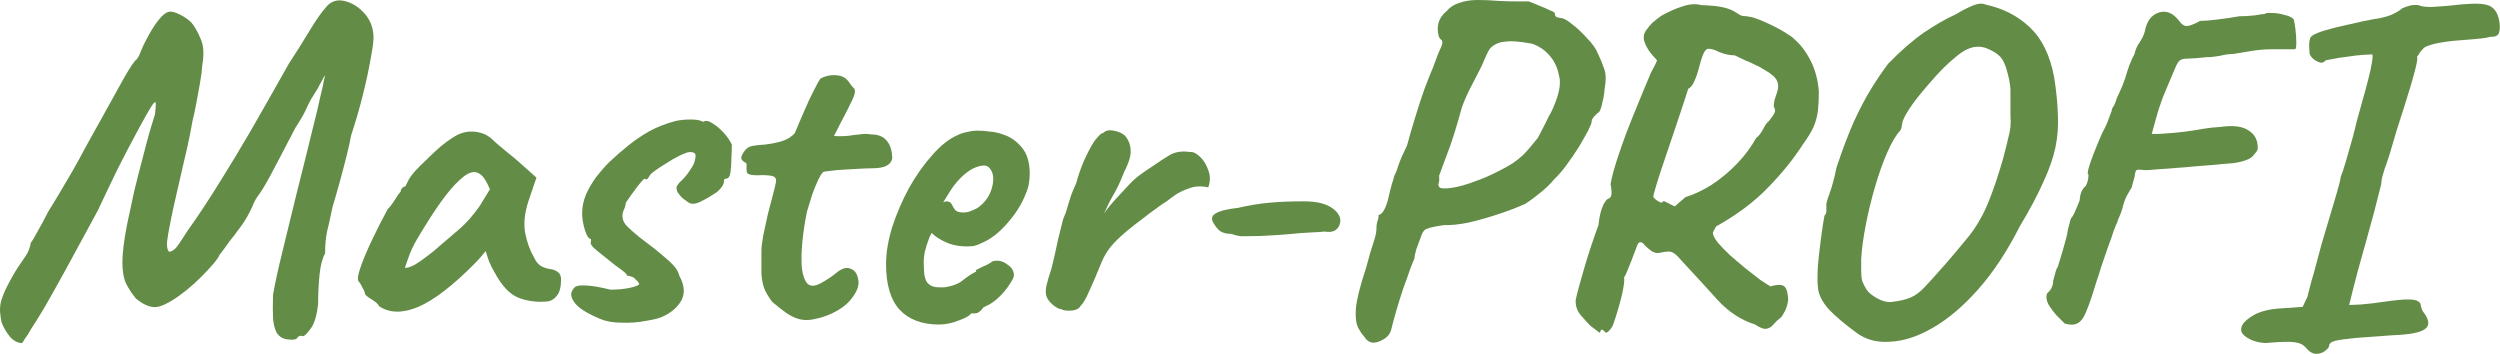
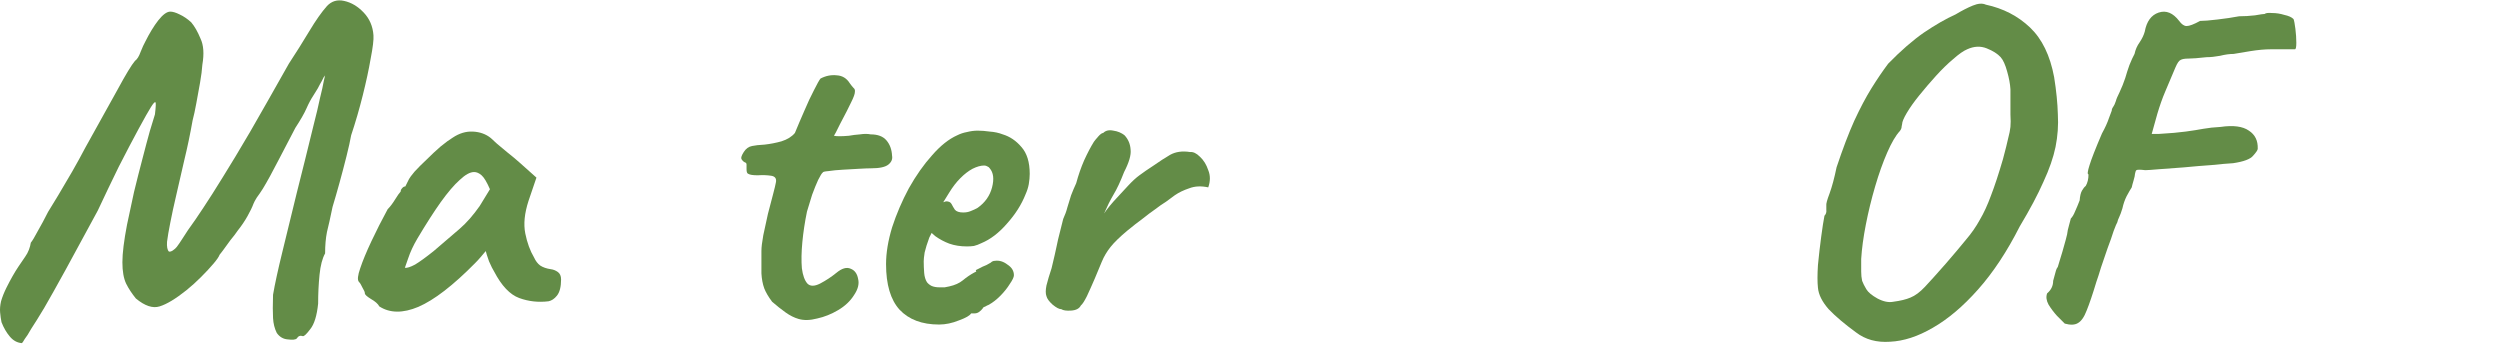
<svg xmlns="http://www.w3.org/2000/svg" width="968" height="137" viewBox="0 0 968 137" fill="none">
  <path d="M114.902 131.059C114.422 131.539 113.282 131.659 111.481 131.419C109.681 131.299 108.241 130.459 107.161 128.899C106.321 127.219 105.84 125.298 105.72 123.138C105.6 120.978 105.6 117.977 105.72 114.137C106.441 109.936 107.641 104.415 109.321 97.574C111.001 90.733 112.862 83.112 114.902 74.711C117.062 66.19 119.222 57.488 121.383 48.607C122.463 44.407 123.303 40.866 123.903 37.986C124.623 35.105 125.103 32.945 125.343 31.505C125.703 29.944 125.883 29.164 125.883 29.164C125.763 29.404 125.583 29.644 125.343 29.884C125.223 30.124 125.103 30.364 124.983 30.605C124.863 30.845 124.743 31.084 124.623 31.325C124.623 31.325 124.383 31.745 123.903 32.585C123.543 33.425 122.703 34.865 121.383 36.905C120.423 38.346 119.522 40.026 118.682 41.946C117.842 43.866 116.402 46.387 114.362 49.507C112.441 53.108 110.281 57.248 107.881 61.929C105.48 66.61 103.44 70.33 101.76 73.091C100.92 74.411 100.14 75.551 99.419 76.511C98.819 77.471 98.399 78.251 98.159 78.852C97.679 80.172 96.899 81.792 95.819 83.712C94.739 85.632 93.479 87.493 92.038 89.293C91.318 90.373 90.358 91.633 89.158 93.074C88.078 94.514 87.118 95.834 86.278 97.034C85.438 98.114 85.017 98.654 85.017 98.654C84.777 99.374 83.997 100.515 82.677 102.075C81.357 103.635 79.737 105.375 77.816 107.296C76.016 109.096 74.156 110.776 72.236 112.336C68.035 115.697 64.554 117.797 61.794 118.637C59.154 119.477 56.093 118.457 52.613 115.577C51.053 113.657 49.792 111.736 48.832 109.816C47.872 107.776 47.392 105.015 47.392 101.535C47.392 98.054 47.992 93.194 49.192 86.953C50.032 82.992 50.932 78.791 51.893 74.351C52.973 69.91 54.053 65.65 55.133 61.569C56.213 57.368 57.173 53.768 58.014 50.767C58.974 47.647 59.634 45.487 59.994 44.286C60.354 41.286 60.414 39.726 60.174 39.606C59.934 39.366 59.334 40.026 58.373 41.586C57.533 42.906 55.973 45.667 53.693 49.867C51.413 54.068 48.832 58.989 45.952 64.629C43.191 70.27 40.491 75.911 37.85 81.552C32.93 90.673 28.789 98.294 25.429 104.415C22.068 110.536 19.308 115.457 17.148 119.177C14.987 122.778 13.307 125.478 12.107 127.279C11.027 129.199 10.187 130.519 9.586 131.239C9.106 132.079 8.746 132.619 8.506 132.859C6.706 132.739 5.146 131.899 3.826 130.339C2.505 128.779 1.425 126.919 0.585 124.758C0.345 123.558 0.165 122.298 0.045 120.978C-0.075 119.657 0.045 118.217 0.405 116.657C0.885 114.977 1.605 113.177 2.565 111.256C4.126 108.136 5.626 105.495 7.066 103.335C8.506 101.175 9.406 99.855 9.766 99.374C10.367 98.534 10.847 97.634 11.207 96.674C11.567 95.714 11.807 94.814 11.927 93.974C12.527 93.254 13.427 91.753 14.627 89.473C15.947 87.193 17.267 84.732 18.588 82.092C19.548 80.532 20.868 78.371 22.548 75.611C24.229 72.731 26.029 69.67 27.949 66.43C29.869 63.069 31.55 60.009 32.99 57.248C38.271 47.767 42.471 40.206 45.592 34.565C48.712 28.804 50.932 25.144 52.253 23.583C53.093 22.983 53.813 21.843 54.413 20.163C55.133 18.363 55.733 17.043 56.213 16.202C57.894 12.842 59.574 10.082 61.254 7.921C63.054 5.641 64.614 4.501 65.935 4.501C66.895 4.501 68.095 4.861 69.535 5.581C71.095 6.301 72.596 7.321 74.036 8.641C75.356 10.201 76.556 12.302 77.636 14.942C78.837 17.462 79.077 20.823 78.356 25.024C78.236 26.944 77.936 29.284 77.456 32.045C76.976 34.685 76.496 37.325 76.016 39.966C75.536 42.606 75.056 44.827 74.576 46.627C73.616 52.028 72.536 57.188 71.335 62.109C70.255 66.91 69.235 71.35 68.275 75.431C67.315 79.512 66.535 83.112 65.935 86.233C65.335 89.233 64.915 91.693 64.674 93.614C64.554 95.534 64.794 96.794 65.395 97.394C65.755 97.514 66.235 97.394 66.835 97.034C67.555 96.554 68.095 96.074 68.455 95.594C69.175 94.634 69.835 93.674 70.435 92.713C71.035 91.753 71.816 90.553 72.776 89.113C74.696 86.473 76.676 83.592 78.716 80.472C80.877 77.231 83.397 73.271 86.278 68.59C89.278 63.789 92.819 57.908 96.899 50.947C100.98 43.866 105.96 35.105 111.841 24.664C114.602 20.463 117.242 16.262 119.763 12.062C122.283 7.861 124.563 4.621 126.603 2.34C128.404 0.42 130.624 -0.24 133.264 0.36C136.025 0.96 138.545 2.46 140.826 4.861C143.106 7.261 144.366 10.201 144.606 13.682C144.726 15.362 144.366 18.363 143.526 22.683C142.806 26.884 141.786 31.625 140.466 36.905C139.145 42.186 137.645 47.347 135.965 52.388C135.605 54.428 135.005 57.128 134.165 60.489C133.324 63.849 132.424 67.27 131.464 70.75C130.504 74.231 129.604 77.351 128.764 80.112C127.924 84.192 127.204 87.433 126.603 89.833C126.123 92.234 125.883 94.994 125.883 98.114C124.803 100.035 124.083 102.795 123.723 106.396C123.363 109.996 123.183 113.717 123.183 117.557C122.703 122.238 121.683 125.538 120.123 127.459C118.682 129.379 117.722 130.279 117.242 130.159C116.282 129.799 115.502 130.099 114.902 131.059Z" fill="#638C47" />
  <path d="M146.859 118.637C146.379 117.677 145.299 116.717 143.619 115.757C142.059 114.797 141.278 114.077 141.278 113.597C141.278 113.117 140.978 112.396 140.378 111.436C139.898 110.356 139.418 109.576 138.938 109.096C138.338 108.376 138.518 106.636 139.478 103.875C140.438 100.995 141.879 97.514 143.799 93.434C145.719 89.353 147.819 85.212 150.1 81.012C151.06 80.052 152.02 78.791 152.98 77.231C153.94 75.671 154.66 74.651 155.14 74.171C155.14 73.691 155.321 73.271 155.681 72.911C156.041 72.431 156.461 72.191 156.941 72.191L158.381 69.31C158.621 68.83 159.341 67.87 160.541 66.43C161.861 64.99 163.422 63.429 165.222 61.749C167.022 59.949 168.822 58.269 170.623 56.708C172.543 55.148 174.103 54.008 175.303 53.288C177.824 51.608 180.404 50.827 183.045 50.947C185.805 51.068 188.145 51.908 190.066 53.468C190.426 53.828 191.206 54.548 192.406 55.628C193.726 56.708 195.166 57.908 196.727 59.229C198.407 60.549 199.847 61.749 201.047 62.829L207.708 68.77L204.648 77.771C203.087 82.572 202.667 86.773 203.388 90.373C204.108 93.974 205.248 97.094 206.808 99.735C207.408 101.055 208.188 102.075 209.148 102.795C210.229 103.515 211.609 103.995 213.289 104.235C214.249 104.355 215.149 104.715 215.989 105.315C216.829 105.915 217.25 106.876 217.25 108.196C217.25 111.076 216.709 113.177 215.629 114.497C214.669 115.697 213.589 116.417 212.389 116.657C208.428 117.137 204.648 116.717 201.047 115.397C197.447 114.077 194.206 110.656 191.326 105.135C190.846 104.415 190.186 103.095 189.345 101.175C188.625 99.135 188.205 97.814 188.085 97.214C187.605 97.814 186.945 98.594 186.105 99.555C185.385 100.395 184.665 101.175 183.945 101.895C175.423 110.536 168.102 116.177 161.981 118.817C155.981 121.338 150.94 121.278 146.859 118.637ZM156.761 103.695C157.601 103.815 158.921 103.395 160.721 102.435C162.522 101.355 164.922 99.615 167.922 97.214C172.003 93.734 175.363 90.853 178.004 88.573C180.644 86.293 183.225 83.352 185.745 79.752L189.706 73.271C188.505 70.51 187.425 68.71 186.465 67.87C185.505 67.03 184.545 66.61 183.585 66.61C182.024 66.61 180.164 67.63 178.004 69.67C175.844 71.591 173.383 74.471 170.623 78.311C167.982 82.032 164.982 86.713 161.621 92.353C160.061 94.994 158.861 97.574 158.021 100.095C157.181 102.495 156.761 103.695 156.761 103.695Z" fill="#638C47" />
-   <path d="M232.424 123.498C228.343 121.818 225.343 120.078 223.422 118.277C221.622 116.357 220.902 114.677 221.262 113.237C221.502 112.516 221.922 111.856 222.522 111.256C223.122 110.656 224.443 110.416 226.483 110.536C228.643 110.536 231.944 111.076 236.384 112.156C237.705 112.156 239.025 112.096 240.345 111.976C241.665 111.856 242.865 111.676 243.945 111.436C245.146 111.196 246.106 110.896 246.826 110.536C247.426 110.296 247.606 109.996 247.366 109.636C247.126 109.156 246.706 108.676 246.106 108.196C245.626 107.596 245.086 107.236 244.486 107.116C243.885 106.876 243.345 106.756 242.865 106.756C242.625 106.156 242.085 105.555 241.245 104.955C240.525 104.355 239.625 103.695 238.545 102.975C235.904 100.815 233.504 98.894 231.344 97.214C229.183 95.534 228.343 94.274 228.823 93.434C228.823 92.954 228.823 92.713 228.823 92.713C228.823 92.594 228.823 92.534 228.823 92.534C227.983 92.534 227.203 91.393 226.483 89.113C225.763 86.713 225.403 84.552 225.403 82.632C225.403 80.232 225.883 77.831 226.843 75.431C227.923 73.031 229.243 70.75 230.804 68.59C232.484 66.43 234.164 64.509 235.844 62.829C238.125 60.669 240.525 58.569 243.045 56.528C245.686 54.368 248.506 52.448 251.507 50.767C254.627 49.087 258.048 47.767 261.768 46.807C263.448 46.447 265.369 46.267 267.529 46.267C269.689 46.267 271.25 46.567 272.21 47.167C273.17 46.567 274.37 46.747 275.81 47.707C277.25 48.547 278.691 49.747 280.131 51.307C281.571 52.868 282.651 54.428 283.371 55.988C283.371 57.428 283.311 59.229 283.191 61.389C283.191 63.429 283.071 65.23 282.831 66.79C282.591 68.35 282.051 69.13 281.211 69.13C281.211 69.13 281.031 69.19 280.671 69.31C280.431 69.31 280.311 69.61 280.311 70.21C280.311 71.41 279.411 72.791 277.61 74.351C275.33 75.911 273.17 77.171 271.129 78.131C269.089 79.092 267.529 79.152 266.449 78.311C265.729 77.831 265.069 77.351 264.468 76.871C263.868 76.391 263.328 75.791 262.848 75.071C262.848 75.071 262.668 74.831 262.308 74.351C262.068 73.751 261.948 73.211 261.948 72.731C261.948 72.251 262.128 71.831 262.488 71.47C262.848 70.99 263.028 70.75 263.028 70.75C264.709 69.19 265.969 67.75 266.809 66.43C267.769 65.109 268.429 63.969 268.789 63.009C269.149 61.929 269.329 61.089 269.329 60.489C269.329 59.769 269.149 59.349 268.789 59.229C268.549 58.989 267.949 58.869 266.989 58.869C266.389 58.869 265.069 59.349 263.028 60.309C261.108 61.269 259.068 62.469 256.907 63.909C254.747 65.23 253.067 66.43 251.867 67.51C251.387 68.35 251.027 68.89 250.786 69.13C250.666 69.37 250.366 69.49 249.886 69.49C249.886 69.01 249.586 69.07 248.986 69.67C248.386 70.27 247.666 71.11 246.826 72.191C245.986 73.271 245.146 74.411 244.306 75.611C243.465 76.811 242.805 77.771 242.325 78.492C242.205 79.572 241.905 80.592 241.425 81.552C241.065 82.392 240.945 83.292 241.065 84.252C241.185 85.453 241.785 86.593 242.865 87.673C243.945 88.753 245.506 90.133 247.546 91.813C251.747 94.934 254.867 97.394 256.907 99.195C259.068 100.995 260.568 102.435 261.408 103.515C262.248 104.595 262.788 105.675 263.028 106.756C265.069 110.476 265.309 113.717 263.748 116.477C262.188 119.117 259.788 121.158 256.547 122.598C255.347 123.198 253.247 123.738 250.246 124.218C247.246 124.818 244.066 125.058 240.705 124.938C237.465 124.938 234.704 124.458 232.424 123.498Z" fill="#638C47" />
  <path d="M309.225 123.498C307.544 123.018 305.864 122.178 304.184 120.978C302.504 119.778 300.763 118.397 298.963 116.837C297.523 114.917 296.503 113.177 295.903 111.616C295.303 109.936 294.943 108.016 294.823 105.855C294.823 103.575 294.823 100.695 294.823 97.214C294.823 95.774 295.063 93.734 295.543 91.093C296.143 88.453 296.743 85.692 297.343 82.812C298.063 79.932 298.723 77.411 299.323 75.251C299.923 72.971 300.283 71.47 300.403 70.75C300.763 69.19 300.163 68.29 298.603 68.05C297.043 67.81 295.303 67.75 293.382 67.87C291.582 67.87 290.382 67.69 289.782 67.33C289.302 67.21 289.062 66.61 289.062 65.53C289.062 64.329 289.062 63.729 289.062 63.729C289.062 63.249 288.822 62.949 288.342 62.829C287.862 62.589 287.442 62.169 287.081 61.569C286.841 61.089 287.142 60.189 287.982 58.869C288.822 57.548 289.902 56.768 291.222 56.528C292.302 56.288 293.922 56.108 296.083 55.988C298.243 55.748 300.403 55.328 302.564 54.728C304.844 54.008 306.584 52.928 307.785 51.487C308.865 48.847 310.065 46.027 311.385 43.026C312.705 39.906 313.965 37.205 315.166 34.925C316.366 32.525 317.206 31.024 317.686 30.424C319.726 29.344 321.827 28.924 323.987 29.164C326.147 29.284 327.827 30.304 329.028 32.225C329.628 33.065 330.108 33.665 330.468 34.025C330.948 34.385 331.128 34.925 331.008 35.645C331.008 36.365 330.528 37.685 329.568 39.606C328.728 41.406 327.287 44.227 325.247 48.067C324.647 49.267 324.107 50.347 323.627 51.307C323.147 52.148 322.907 52.568 322.907 52.568C323.387 52.688 324.107 52.748 325.067 52.748C326.027 52.748 327.227 52.688 328.668 52.568C329.988 52.328 331.428 52.148 332.988 52.028C334.548 51.788 335.929 51.788 337.129 52.028C339.889 52.028 341.929 52.808 343.25 54.368C344.57 55.928 345.29 57.908 345.41 60.309C345.65 61.629 345.17 62.769 343.97 63.729C342.77 64.689 340.549 65.169 337.309 65.169C336.229 65.169 334.668 65.23 332.628 65.35C330.588 65.47 328.488 65.59 326.327 65.71C324.167 65.83 322.307 66.01 320.746 66.25C319.306 66.37 318.586 66.55 318.586 66.79C318.226 67.03 317.626 67.99 316.786 69.67C316.066 71.23 315.286 73.151 314.445 75.431C313.725 77.711 313.065 79.872 312.465 81.912C311.625 85.993 311.025 89.953 310.665 93.794C310.305 97.634 310.245 100.995 310.485 103.875C310.845 106.636 311.565 108.616 312.645 109.816C313.725 110.896 315.346 110.896 317.506 109.816C319.786 108.616 321.887 107.236 323.807 105.675C325.967 103.875 327.827 103.335 329.388 104.055C330.948 104.655 331.908 105.975 332.268 108.016C332.748 109.936 332.208 112.036 330.648 114.317C329.208 116.597 327.167 118.517 324.527 120.078C321.887 121.638 319.186 122.718 316.426 123.318C313.665 124.038 311.265 124.098 309.225 123.498Z" fill="#638C47" />
  <path d="M363.603 125.658C357.002 125.658 351.901 123.738 348.3 119.898C344.82 116.057 343.08 110.176 343.08 102.255C343.08 97.934 343.86 93.194 345.42 88.033C347.1 82.872 349.26 77.831 351.901 72.911C354.661 67.99 357.662 63.729 360.902 60.129C364.143 56.408 367.383 53.828 370.624 52.388C371.824 51.788 373.084 51.367 374.404 51.127C375.844 50.767 377.224 50.587 378.545 50.587C379.985 50.587 381.545 50.707 383.225 50.947C385.026 51.068 386.706 51.428 388.266 52.028C391.027 52.868 393.427 54.488 395.467 56.888C397.628 59.289 398.708 62.769 398.708 67.33C398.708 68.53 398.588 69.85 398.348 71.29C398.108 72.611 397.688 73.931 397.087 75.251C395.527 79.212 393.127 82.992 389.886 86.593C386.766 90.193 383.465 92.713 379.985 94.154C379.025 94.634 378.065 94.994 377.104 95.234C376.264 95.354 375.364 95.414 374.404 95.414C371.884 95.414 369.603 95.054 367.563 94.334C365.643 93.614 363.843 92.653 362.162 91.453L360.722 90.193L359.822 91.993C358.982 94.274 358.382 96.194 358.022 97.754C357.782 99.314 357.662 100.455 357.662 101.175C357.662 102.615 357.722 104.115 357.842 105.675C357.962 107.116 358.322 108.316 358.922 109.276C359.402 109.876 360.002 110.356 360.722 110.716C361.562 111.076 362.582 111.256 363.783 111.256C364.503 111.256 365.163 111.256 365.763 111.256C366.483 111.136 367.083 111.016 367.563 110.896C369.723 110.416 371.464 109.636 372.784 108.556C374.224 107.356 375.724 106.336 377.285 105.495L378.005 105.135L377.825 104.595C379.865 103.515 381.245 102.855 381.965 102.615C382.685 102.255 383.225 101.955 383.585 101.715C384.066 101.235 384.606 100.995 385.206 100.995C386.886 100.755 388.506 101.235 390.066 102.435C391.747 103.515 392.587 104.895 392.587 106.576C392.587 107.296 392.047 108.436 390.966 109.996C390.006 111.556 388.746 113.117 387.186 114.677C385.746 116.117 384.246 117.257 382.685 118.097C382.325 118.217 381.965 118.397 381.605 118.637C381.245 118.757 380.885 118.937 380.525 119.177H380.705C379.625 120.618 378.545 121.338 377.465 121.338H376.024C375.544 122.178 373.984 123.078 371.344 124.038C368.703 125.118 366.123 125.658 363.603 125.658ZM372.964 82.272C374.044 82.272 375.004 82.092 375.844 81.732C376.804 81.372 377.705 80.952 378.545 80.472C381.425 78.431 383.285 75.791 384.125 72.551C384.966 69.31 384.666 66.85 383.225 65.169C382.985 64.809 382.685 64.569 382.325 64.449C381.965 64.209 381.545 64.089 381.065 64.089C379.745 64.089 378.245 64.509 376.564 65.35C375.004 66.19 373.444 67.39 371.884 68.95C370.323 70.51 368.883 72.371 367.563 74.531L365.223 78.311C365.463 78.191 365.643 78.131 365.763 78.131C366.003 78.011 366.183 77.951 366.303 77.951C367.383 77.951 368.103 78.311 368.463 79.031C368.823 79.752 369.243 80.472 369.723 81.192C370.323 81.912 371.404 82.272 372.964 82.272Z" fill="#638C47" />
  <path d="M410.947 119.717C410.106 119.717 408.966 119.117 407.526 117.917C406.206 116.717 405.426 115.637 405.186 114.677C404.826 113.717 404.826 112.336 405.186 110.536C405.666 108.616 406.326 106.396 407.166 103.875C408.126 99.915 408.786 97.034 409.146 95.234C409.506 93.434 409.866 91.873 410.227 90.553C410.587 89.233 411.067 87.313 411.667 84.792C412.387 83.232 412.927 81.732 413.287 80.292C413.767 78.731 414.247 77.171 414.727 75.611C415.327 74.051 415.987 72.491 416.707 70.93C417.548 67.81 418.568 64.87 419.768 62.109C421.088 59.229 422.348 56.828 423.548 54.908C423.788 54.548 424.329 53.888 425.169 52.928C426.009 51.968 426.669 51.487 427.149 51.487C428.109 50.527 429.429 50.227 431.11 50.587C432.79 50.827 434.23 51.428 435.43 52.388C436.87 53.948 437.651 55.808 437.771 57.968C438.011 60.009 437.17 62.889 435.25 66.61C433.81 70.33 432.43 73.271 431.11 75.431C429.909 77.471 428.709 79.872 427.509 82.632C428.829 80.712 430.449 78.731 432.37 76.691C434.29 74.651 435.79 73.031 436.87 71.831C438.431 70.15 439.871 68.83 441.191 67.87C442.631 66.79 444.552 65.47 446.952 63.909C448.992 62.469 451.032 61.149 453.073 59.949C455.233 58.749 457.813 58.389 460.814 58.869C462.014 58.749 463.274 59.349 464.594 60.669C466.035 61.989 467.115 63.729 467.835 65.89C468.675 67.93 468.675 70.15 467.835 72.551C465.075 71.951 462.614 72.07 460.454 72.911C458.294 73.631 456.433 74.531 454.873 75.611C453.433 76.691 452.293 77.531 451.453 78.131C450.252 78.852 448.872 79.812 447.312 81.012C445.752 82.092 444.071 83.352 442.271 84.792C440.471 86.113 438.551 87.613 436.51 89.293C433.63 91.693 431.47 93.794 430.029 95.594C428.589 97.394 427.449 99.314 426.609 101.355C425.889 103.155 424.989 105.315 423.909 107.836C422.828 110.356 421.808 112.636 420.848 114.677C419.888 116.597 419.108 117.797 418.508 118.277C417.908 119.477 416.647 120.138 414.727 120.258C412.927 120.378 411.667 120.198 410.947 119.717Z" fill="#638C47" />
-   <path d="M483.02 91.453C482.3 91.453 481.4 91.453 480.32 91.453C479.24 91.333 478.04 91.033 476.72 90.553C474.919 90.553 473.479 90.193 472.399 89.473C471.439 88.633 470.719 87.793 470.239 86.953C468.918 85.152 468.978 83.772 470.419 82.812C471.979 81.732 474.979 80.952 479.42 80.472C483.5 79.512 487.521 78.852 491.482 78.492C495.442 78.131 499.823 77.951 504.624 77.951C507.744 77.951 510.264 78.251 512.185 78.852C514.225 79.452 515.905 80.412 517.225 81.732C519.026 83.532 519.446 85.453 518.486 87.493C517.525 89.413 515.665 90.133 512.905 89.653C512.065 89.773 510.264 89.893 507.504 90.013C504.864 90.133 502.463 90.313 500.303 90.553C498.983 90.673 496.642 90.853 493.282 91.093C489.921 91.333 486.501 91.453 483.02 91.453Z" fill="#638C47" />
-   <path d="M531.839 132.679C530.398 132.679 529.198 131.899 528.238 130.339C527.518 129.619 526.738 128.479 525.898 126.919C525.057 125.358 524.757 122.838 524.997 119.357C525.358 115.757 526.678 110.536 528.958 103.695C530.158 99.135 531.118 95.834 531.839 93.794C532.559 91.633 532.919 90.073 532.919 89.113C532.919 87.793 533.039 86.713 533.279 85.873C533.639 84.912 533.819 84.012 533.819 83.172C534.539 83.172 535.259 82.512 535.979 81.192C536.699 79.872 537.299 78.071 537.779 75.791C538.259 73.751 538.679 72.13 539.04 70.93C539.52 69.61 539.76 68.71 539.76 68.23C540.36 67.27 540.96 65.77 541.56 63.729C542.28 61.689 543.36 59.229 544.8 56.348C545.761 52.748 546.841 49.027 548.041 45.187C549.241 41.226 550.441 37.566 551.641 34.205C552.962 30.724 554.042 28.024 554.882 26.104C556.202 22.383 557.222 19.803 557.942 18.363C558.662 16.802 558.662 15.782 557.942 15.302C557.102 14.702 556.682 13.202 556.682 10.802C556.802 8.281 557.942 6.121 560.103 4.321C561.423 2.76 563.103 1.68 565.143 1.08C567.184 0.36 569.524 0 572.164 0C574.805 0 577.565 0.12 580.446 0.36C582.606 0.48 584.886 0.54 587.287 0.54C589.807 0.54 591.367 0.54 591.967 0.54C593.047 1.02 594.368 1.56 595.928 2.16C597.488 2.76 598.868 3.36 600.068 3.961C601.389 4.441 602.049 4.861 602.049 5.221C602.049 5.941 602.289 6.421 602.769 6.661C603.369 6.781 603.969 6.901 604.569 7.021C605.409 7.021 606.789 7.801 608.71 9.361C610.63 10.802 612.55 12.602 614.471 14.762C616.511 16.802 617.951 18.843 618.791 20.883C619.751 22.923 620.531 24.844 621.132 26.644C621.852 28.444 621.912 31.024 621.312 34.385C621.192 36.185 620.892 37.986 620.411 39.786C620.051 41.586 619.631 42.786 619.151 43.386C618.431 43.866 617.771 44.467 617.171 45.187C616.571 45.907 616.271 46.567 616.271 47.167C616.271 47.647 615.791 48.847 614.831 50.767C613.87 52.568 612.67 54.668 611.23 57.068C609.79 59.349 608.23 61.629 606.549 63.909C604.869 66.19 603.309 67.99 601.869 69.31C600.308 71.23 598.448 73.031 596.288 74.711C594.248 76.391 592.387 77.771 590.707 78.852C587.587 80.292 583.986 81.672 579.906 82.992C575.945 84.312 572.104 85.392 568.384 86.233C564.663 86.953 561.663 87.253 559.383 87.133C555.902 87.613 553.622 88.093 552.541 88.573C551.461 88.933 550.681 89.953 550.201 91.633C549.601 93.194 549.001 94.814 548.401 96.494C547.921 98.174 547.681 99.374 547.681 100.095C547.441 100.575 546.901 101.895 546.061 104.055C545.34 106.216 544.44 108.736 543.36 111.616C542.4 114.497 541.5 117.377 540.66 120.258C539.82 123.138 539.16 125.598 538.679 127.639C538.199 129.319 537.179 130.579 535.619 131.419C534.179 132.259 532.919 132.679 531.839 132.679ZM557.402 72.551C557.882 73.031 559.443 73.091 562.083 72.731C564.723 72.371 567.904 71.47 571.624 70.03C574.025 69.19 576.425 68.17 578.825 66.97C581.346 65.77 583.746 64.449 586.026 63.009C587.227 62.169 588.487 61.149 589.807 59.949C591.127 58.629 592.987 56.468 595.388 53.468C595.748 52.868 596.348 51.728 597.188 50.047C598.148 48.247 598.988 46.567 599.708 45.007C600.789 43.326 601.869 40.866 602.949 37.626C604.029 34.265 604.269 31.505 603.669 29.344C603.069 26.224 601.869 23.643 600.068 21.603C598.268 19.443 595.988 17.883 593.227 16.922C590.587 16.442 588.367 16.142 586.566 16.022C584.886 15.902 583.026 16.022 580.986 16.382C579.065 16.983 577.685 17.823 576.845 18.903C576.125 19.983 575.045 22.263 573.605 25.744C572.764 27.424 571.564 29.764 570.004 32.765C568.444 35.645 567.124 38.586 566.043 41.586C563.883 49.507 561.963 55.568 560.283 59.769C558.722 63.969 557.702 66.73 557.222 68.05C557.342 69.37 557.282 70.33 557.042 70.93C556.802 71.41 556.922 71.951 557.402 72.551Z" fill="#638C47" />
-   <path d="M619.651 128.359C619.651 128.959 619.35 128.959 618.75 128.359C618.15 127.879 617.19 127.159 615.87 126.198C614.79 125.118 613.53 123.738 612.089 122.058C610.649 120.378 609.989 118.397 610.109 116.117C610.709 113.357 611.789 109.336 613.35 104.055C614.91 98.654 616.77 93.014 618.93 87.133C619.17 84.852 619.531 82.932 620.011 81.372C620.611 79.812 620.911 79.031 620.911 79.031C621.031 78.791 621.271 78.431 621.631 77.951C621.991 77.351 622.531 76.931 623.251 76.691C623.851 76.211 624.091 75.311 623.971 73.991C623.851 72.551 623.731 71.65 623.611 71.29C624.091 68.41 625.171 64.509 626.852 59.589C628.532 54.548 630.512 49.267 632.792 43.746C635.073 38.106 637.233 32.885 639.273 28.084C639.873 27.004 640.414 25.984 640.894 25.024C641.374 23.944 641.614 23.403 641.614 23.403C641.254 22.923 640.834 22.443 640.354 21.963C639.874 21.483 639.333 20.823 638.733 19.983C637.773 18.663 637.053 17.223 636.573 15.662C636.213 13.982 636.633 12.482 637.833 11.162C638.193 10.562 638.853 9.781 639.814 8.821C640.894 7.861 642.034 6.961 643.234 6.121C645.994 4.561 648.695 3.36 651.335 2.52C654.096 1.56 656.556 1.38 658.716 1.98C662.557 2.1 665.437 2.4 667.358 2.88C669.398 3.36 671.018 4.021 672.218 4.861C672.938 5.341 673.538 5.701 674.018 5.941C674.619 6.181 675.399 6.301 676.359 6.301C678.399 6.541 680.799 7.321 683.56 8.641C686.32 9.841 688.781 11.102 690.941 12.422C693.101 13.742 694.361 14.642 694.722 15.122C697.122 17.163 699.222 19.923 701.022 23.403C702.823 26.884 703.903 30.904 704.263 35.465C704.263 38.226 704.143 40.686 703.903 42.846C703.663 44.887 703.123 46.927 702.283 48.967C701.442 50.887 700.062 53.168 698.142 55.808C694.541 61.449 690.041 67.03 684.64 72.551C679.359 78.071 672.638 83.112 664.477 87.673C664.237 88.153 663.937 88.693 663.577 89.293C663.337 89.773 663.217 90.013 663.217 90.013C663.217 90.973 663.817 92.234 665.017 93.794C666.337 95.354 667.958 97.034 669.878 98.834C671.798 100.515 673.779 102.195 675.819 103.875C677.979 105.555 679.899 107.056 681.58 108.376C683.38 109.576 684.7 110.416 685.54 110.896C687.1 110.416 688.361 110.236 689.321 110.356C690.281 110.356 691.001 110.776 691.481 111.616C691.961 112.456 692.261 113.897 692.381 115.937C692.261 117.497 691.841 118.997 691.121 120.438C690.401 121.878 689.861 122.718 689.501 122.958C688.541 123.678 687.641 124.518 686.8 125.478C686.08 126.438 685.18 127.039 684.1 127.279C683.02 127.519 681.52 126.979 679.599 125.658C674.198 123.978 669.338 120.798 665.017 116.117C660.817 111.436 656.196 106.396 651.155 100.995C650.075 99.675 649.175 98.774 648.455 98.294C647.735 97.694 646.955 97.394 646.114 97.394C645.274 97.394 644.014 97.574 642.334 97.934C641.374 98.054 640.414 97.814 639.453 97.214C638.613 96.614 637.713 95.834 636.753 94.874C636.393 94.274 635.913 93.914 635.313 93.794C634.833 93.674 634.413 93.974 634.053 94.694C633.813 95.414 633.333 96.674 632.612 98.474C632.012 100.155 631.352 101.835 630.632 103.515C630.032 105.195 629.432 106.516 628.832 107.476C629.072 108.556 628.772 110.896 627.932 114.497C627.092 117.977 626.011 121.638 624.691 125.478C624.331 126.438 623.791 127.279 623.071 127.999C622.351 128.839 621.811 129.019 621.451 128.539C620.971 127.939 620.551 127.639 620.191 127.639C619.951 127.639 619.771 127.879 619.651 128.359ZM652.595 76.331C656.076 75.251 659.496 73.631 662.857 71.47C666.337 69.19 669.578 66.49 672.578 63.369C675.579 60.249 678.039 56.948 679.959 53.468C680.92 52.748 681.82 51.608 682.66 50.047C683.5 48.367 684.22 47.347 684.82 46.987C685.9 45.667 686.62 44.647 686.98 43.926C687.46 43.206 687.4 42.306 686.8 41.226C686.8 40.266 686.92 39.366 687.16 38.526C687.52 37.566 687.821 36.665 688.061 35.825C688.661 34.145 688.661 32.645 688.061 31.325C687.581 30.004 685.84 28.504 682.84 26.824C681.76 26.104 680.619 25.504 679.419 25.024C678.339 24.424 677.139 23.884 675.819 23.403C674.619 22.803 673.238 22.143 671.678 21.423C669.758 21.423 667.778 21.003 665.737 20.163C663.817 19.203 662.317 18.783 661.237 18.903C660.637 19.023 660.036 19.743 659.436 21.063C658.956 22.263 658.416 24.003 657.816 26.284C657.336 28.204 656.736 29.944 656.016 31.505C655.416 32.945 654.636 33.905 653.676 34.385C653.556 34.865 653.015 36.545 652.055 39.426C651.095 42.306 649.955 45.727 648.635 49.687C647.315 53.528 645.994 57.428 644.674 61.389C643.354 65.23 642.274 68.53 641.434 71.29C640.594 74.051 640.174 75.671 640.174 76.151C640.174 76.391 640.534 76.811 641.254 77.411C642.094 78.011 642.814 78.371 643.414 78.492C643.414 78.492 643.534 78.371 643.774 78.131C644.014 77.891 644.254 77.831 644.494 77.951L648.455 79.932L652.595 76.331Z" fill="#638C47" />
  <path d="M718.673 128.719C714.233 125.478 710.692 122.478 708.052 119.717C705.532 116.837 704.151 114.077 703.911 111.436C703.671 109.276 703.671 106.336 703.911 102.615C704.271 98.894 704.691 95.234 705.171 91.633C705.652 88.033 706.072 85.332 706.432 83.532C707.032 82.932 707.272 82.152 707.152 81.192C707.152 80.112 707.152 79.572 707.152 79.572C707.032 78.972 707.452 77.411 708.412 74.891C709.372 72.251 710.272 68.89 711.112 64.809C713.513 57.608 715.793 51.608 717.953 46.807C720.234 41.886 722.454 37.685 724.614 34.205C726.775 30.724 728.935 27.544 731.095 24.664C736.016 19.623 740.637 15.602 744.957 12.602C749.398 9.601 753.479 7.261 757.199 5.581C759.599 4.141 761.82 3 763.86 2.16C765.9 1.32 767.581 1.2 768.901 1.8C775.622 3.24 781.323 6.181 786.003 10.621C790.684 15.062 793.804 21.483 795.365 29.884C796.205 35.165 796.685 39.966 796.805 44.286C797.045 48.487 796.745 52.688 795.905 56.888C795.065 60.969 793.504 65.47 791.224 70.39C789.064 75.311 786.003 81.072 782.043 87.673C777.122 97.394 771.721 105.555 765.84 112.156C760.08 118.637 754.259 123.558 748.378 126.919C742.617 130.279 737.096 132.079 731.815 132.319C726.655 132.679 722.274 131.479 718.673 128.719ZM733.076 116.837C735.836 116.477 738.056 115.937 739.737 115.217C741.537 114.497 743.397 113.117 745.317 111.076C747.238 109.036 749.938 106.035 753.419 102.075C756.539 98.474 759.119 95.414 761.16 92.894C763.32 90.373 765.12 87.793 766.56 85.152C768.121 82.512 769.561 79.392 770.881 75.791C772.321 72.07 773.882 67.33 775.562 61.569C776.522 57.968 777.182 55.328 777.542 53.648C778.022 51.848 778.322 50.347 778.442 49.147C778.562 47.947 778.562 46.327 778.442 44.286C778.442 42.126 778.442 38.886 778.442 34.565C778.322 32.525 777.902 30.244 777.182 27.724C776.462 25.084 775.622 23.223 774.662 22.143C773.461 20.823 771.661 19.683 769.261 18.723C766.86 17.763 764.34 17.883 761.7 19.083C760.26 19.683 758.459 20.943 756.299 22.863C754.139 24.664 751.918 26.824 749.638 29.344C747.358 31.865 745.197 34.385 743.157 36.905C741.117 39.426 739.496 41.706 738.296 43.746C737.096 45.787 736.496 47.227 736.496 48.067C736.496 48.067 736.436 48.367 736.316 48.967C736.316 49.567 736.076 50.167 735.596 50.767C734.036 52.448 732.415 55.208 730.735 59.049C729.055 62.889 727.495 67.27 726.055 72.191C724.614 77.111 723.414 82.032 722.454 86.953C721.494 91.873 720.894 96.314 720.654 100.275C720.654 102.195 720.654 103.815 720.654 105.135C720.654 106.456 720.774 107.656 721.014 108.736C721.374 109.696 721.914 110.776 722.634 111.976C723.354 113.177 724.794 114.377 726.955 115.577C729.235 116.777 731.275 117.197 733.076 116.837Z" fill="#638C47" />
  <path d="M799.484 125.298C798.764 124.578 797.744 123.558 796.424 122.238C795.224 120.918 794.143 119.477 793.183 117.917C792.343 116.357 792.163 114.917 792.643 113.597C794.203 112.276 794.984 110.656 794.984 108.736C795.584 106.576 795.944 105.255 796.064 104.775C796.184 104.295 796.424 103.815 796.784 103.335C796.784 103.335 796.964 102.735 797.324 101.535C797.684 100.335 798.104 98.954 798.584 97.394C799.064 95.714 799.484 94.214 799.844 92.894C800.204 91.573 800.384 90.853 800.384 90.733C800.504 89.653 800.744 88.513 801.104 87.313C801.464 85.993 801.704 85.092 801.825 84.612C802.425 84.012 802.965 83.112 803.445 81.912C804.045 80.592 804.645 79.152 805.245 77.591C805.365 75.911 805.665 74.651 806.145 73.811C806.625 72.971 807.105 72.371 807.585 72.01C808.305 70.81 808.666 69.31 808.666 67.51C808.185 67.51 808.305 66.37 809.026 64.089C809.746 61.689 811.366 57.548 813.886 51.667C815.086 49.507 815.987 47.527 816.587 45.727C817.307 43.806 817.667 42.846 817.667 42.846C817.667 42.366 817.847 41.886 818.207 41.406C818.567 40.926 818.927 40.146 819.287 39.066C819.407 38.466 819.887 37.325 820.727 35.645C821.567 33.845 822.288 32.045 822.888 30.244C823.368 28.564 823.908 26.884 824.508 25.204C825.228 23.403 825.888 21.963 826.488 20.883C826.848 19.203 827.508 17.703 828.468 16.382C829.429 14.942 830.089 13.562 830.449 12.242C831.169 8.281 832.969 5.821 835.849 4.861C838.73 3.901 841.37 4.981 843.771 8.101C844.731 9.421 845.691 10.082 846.651 10.082C847.731 10.082 849.471 9.421 851.872 8.101C853.312 8.101 855.532 7.921 858.533 7.561C861.653 7.201 864.474 6.781 866.994 6.301C869.034 6.301 871.075 6.181 873.115 5.941C875.155 5.581 876.415 5.401 876.895 5.401C877.256 5.041 878.216 4.921 879.776 5.041C881.336 5.041 882.896 5.281 884.457 5.761C886.137 6.121 887.337 6.661 888.057 7.381C888.297 7.981 888.537 9.241 888.777 11.162C889.017 13.082 889.137 14.882 889.137 16.562C889.137 18.243 888.957 19.083 888.597 19.083C888.237 19.083 887.157 19.083 885.357 19.083C883.676 19.083 881.636 19.083 879.236 19.083C876.955 19.083 874.315 19.323 871.315 19.803C868.434 20.283 866.274 20.643 864.834 20.883C863.273 20.883 861.533 21.123 859.613 21.603C857.693 21.963 855.952 22.143 854.392 22.143C851.152 22.503 848.811 22.683 847.371 22.683C845.931 22.683 844.911 22.863 844.311 23.223C843.711 23.463 843.051 24.424 842.33 26.104C840.77 29.824 839.45 32.945 838.37 35.465C837.29 37.986 836.27 40.866 835.309 44.106L833.149 51.848H836.03C840.23 51.608 843.651 51.307 846.291 50.947C848.931 50.587 851.212 50.227 853.132 49.867C855.172 49.507 857.393 49.267 859.793 49.147C864.714 48.427 868.374 48.907 870.775 50.587C873.175 52.148 874.315 54.488 874.195 57.608C874.195 58.089 873.595 58.989 872.395 60.309C871.315 61.629 868.734 62.589 864.654 63.189C862.613 63.309 859.853 63.549 856.373 63.909C852.892 64.149 849.291 64.449 845.571 64.809C841.97 65.049 838.73 65.29 835.849 65.53C833.089 65.77 831.349 65.89 830.629 65.89C828.708 65.65 827.568 65.65 827.208 65.89C826.968 66.13 826.788 66.61 826.668 67.33C826.668 67.81 826.488 68.65 826.128 69.85C825.768 71.05 825.528 71.951 825.408 72.551C824.928 73.271 824.268 74.411 823.428 75.971C822.708 77.411 822.168 78.972 821.807 80.652C821.327 82.212 820.907 83.352 820.547 84.072C820.187 84.792 819.947 85.453 819.827 86.053C819.587 86.413 819.107 87.553 818.387 89.473C817.787 91.393 817.007 93.614 816.047 96.134C815.206 98.654 814.366 101.115 813.526 103.515C812.806 105.915 812.206 107.776 811.726 109.096C810.286 113.897 809.026 117.617 807.945 120.258C806.985 122.778 805.845 124.398 804.525 125.118C803.325 125.838 801.644 125.898 799.484 125.298Z" fill="#638C47" />
-   <path d="M892.848 134.66C891.887 133.46 890.387 132.739 888.347 132.499C886.307 132.259 883.186 132.319 878.986 132.679C877.305 132.919 875.565 132.799 873.765 132.319C871.964 131.839 870.464 131.119 869.264 130.159C868.064 129.199 867.584 128.179 867.824 127.099C867.944 125.658 869.324 124.098 871.964 122.418C874.725 120.618 878.685 119.597 883.846 119.357L891.587 118.817L893.388 115.037C893.748 113.717 894.228 111.856 894.828 109.456C895.548 107.056 896.268 104.475 896.988 101.715C897.468 100.035 898.128 97.574 898.968 94.334C899.929 91.093 900.949 87.673 902.029 84.072C903.109 80.472 904.069 77.231 904.909 74.351C905.749 71.47 906.229 69.49 906.349 68.41C906.83 67.33 907.49 65.35 908.33 62.469C909.17 59.589 910.01 56.648 910.85 53.648C911.69 50.527 912.23 48.367 912.47 47.167C915.231 37.566 917.031 30.845 917.871 27.004C918.711 23.043 918.891 21.063 918.411 21.063C917.931 21.063 916.791 21.123 914.991 21.243C913.191 21.363 911.15 21.603 908.87 21.963C906.71 22.203 904.789 22.503 903.109 22.863C901.429 23.103 900.469 23.343 900.229 23.583C899.629 24.424 898.608 24.484 897.168 23.764C895.728 23.043 894.768 22.083 894.288 20.883C894.168 19.803 894.108 18.483 894.108 16.922C894.228 15.362 894.528 14.402 895.008 14.042C895.848 13.322 897.648 12.542 900.409 11.702C903.289 10.862 906.469 10.082 909.95 9.361C913.43 8.521 916.551 7.861 919.311 7.381C921.352 7.141 923.392 6.661 925.432 5.941C927.473 5.101 929.033 4.201 930.113 3.24C931.193 2.76 932.213 2.4 933.173 2.16C934.254 1.92 935.334 1.86 936.414 1.98C937.374 2.46 938.994 2.7 941.275 2.7C943.675 2.58 946.195 2.4 948.836 2.16C955.557 1.32 960.117 1.2 962.518 1.8C964.918 2.28 966.538 3.901 967.378 6.661C967.978 8.821 968.098 10.682 967.738 12.242C967.498 13.682 966.358 14.342 964.318 14.222C963.238 14.582 961.258 14.882 958.377 15.122C955.617 15.362 952.676 15.602 949.556 15.842C945.475 16.322 942.595 16.863 940.915 17.463C939.354 17.943 938.454 18.423 938.214 18.903C937.734 19.383 937.314 19.863 936.954 20.343C936.714 20.823 936.354 21.363 935.874 21.963C936.114 22.443 935.934 23.884 935.334 26.284C934.734 28.684 934.014 31.265 933.173 34.025C932.693 35.585 931.973 37.925 931.013 41.046C930.053 44.046 929.033 47.227 927.953 50.587C926.992 53.948 926.092 57.008 925.252 59.769C924.412 62.409 923.812 64.149 923.452 64.99C923.092 66.07 922.732 67.27 922.372 68.59C922.132 69.79 922.012 70.69 922.012 71.29C920.091 79.092 918.351 85.692 916.791 91.093C915.351 96.374 914.031 101.115 912.83 105.315C911.75 109.396 910.67 113.657 909.59 118.097C909.59 118.097 911.03 118.037 913.911 117.917C916.911 117.677 919.971 117.317 923.092 116.837C927.293 116.237 930.353 115.937 932.273 115.937C934.314 115.937 935.634 116.177 936.234 116.657C936.954 117.017 937.314 117.557 937.314 118.277C937.434 118.877 937.674 119.597 938.034 120.438C940.554 123.558 940.915 125.838 939.114 127.279C937.434 128.719 933.233 129.559 926.512 129.799C920.272 130.279 915.351 130.639 911.75 130.879C908.27 131.239 905.749 131.599 904.189 131.959C902.749 132.319 901.969 132.919 901.849 133.76C901.849 134.36 901.369 135.02 900.409 135.74C899.448 136.58 898.248 137 896.808 137C895.488 137 894.168 136.22 892.848 134.66Z" fill="#638C47" />
</svg>